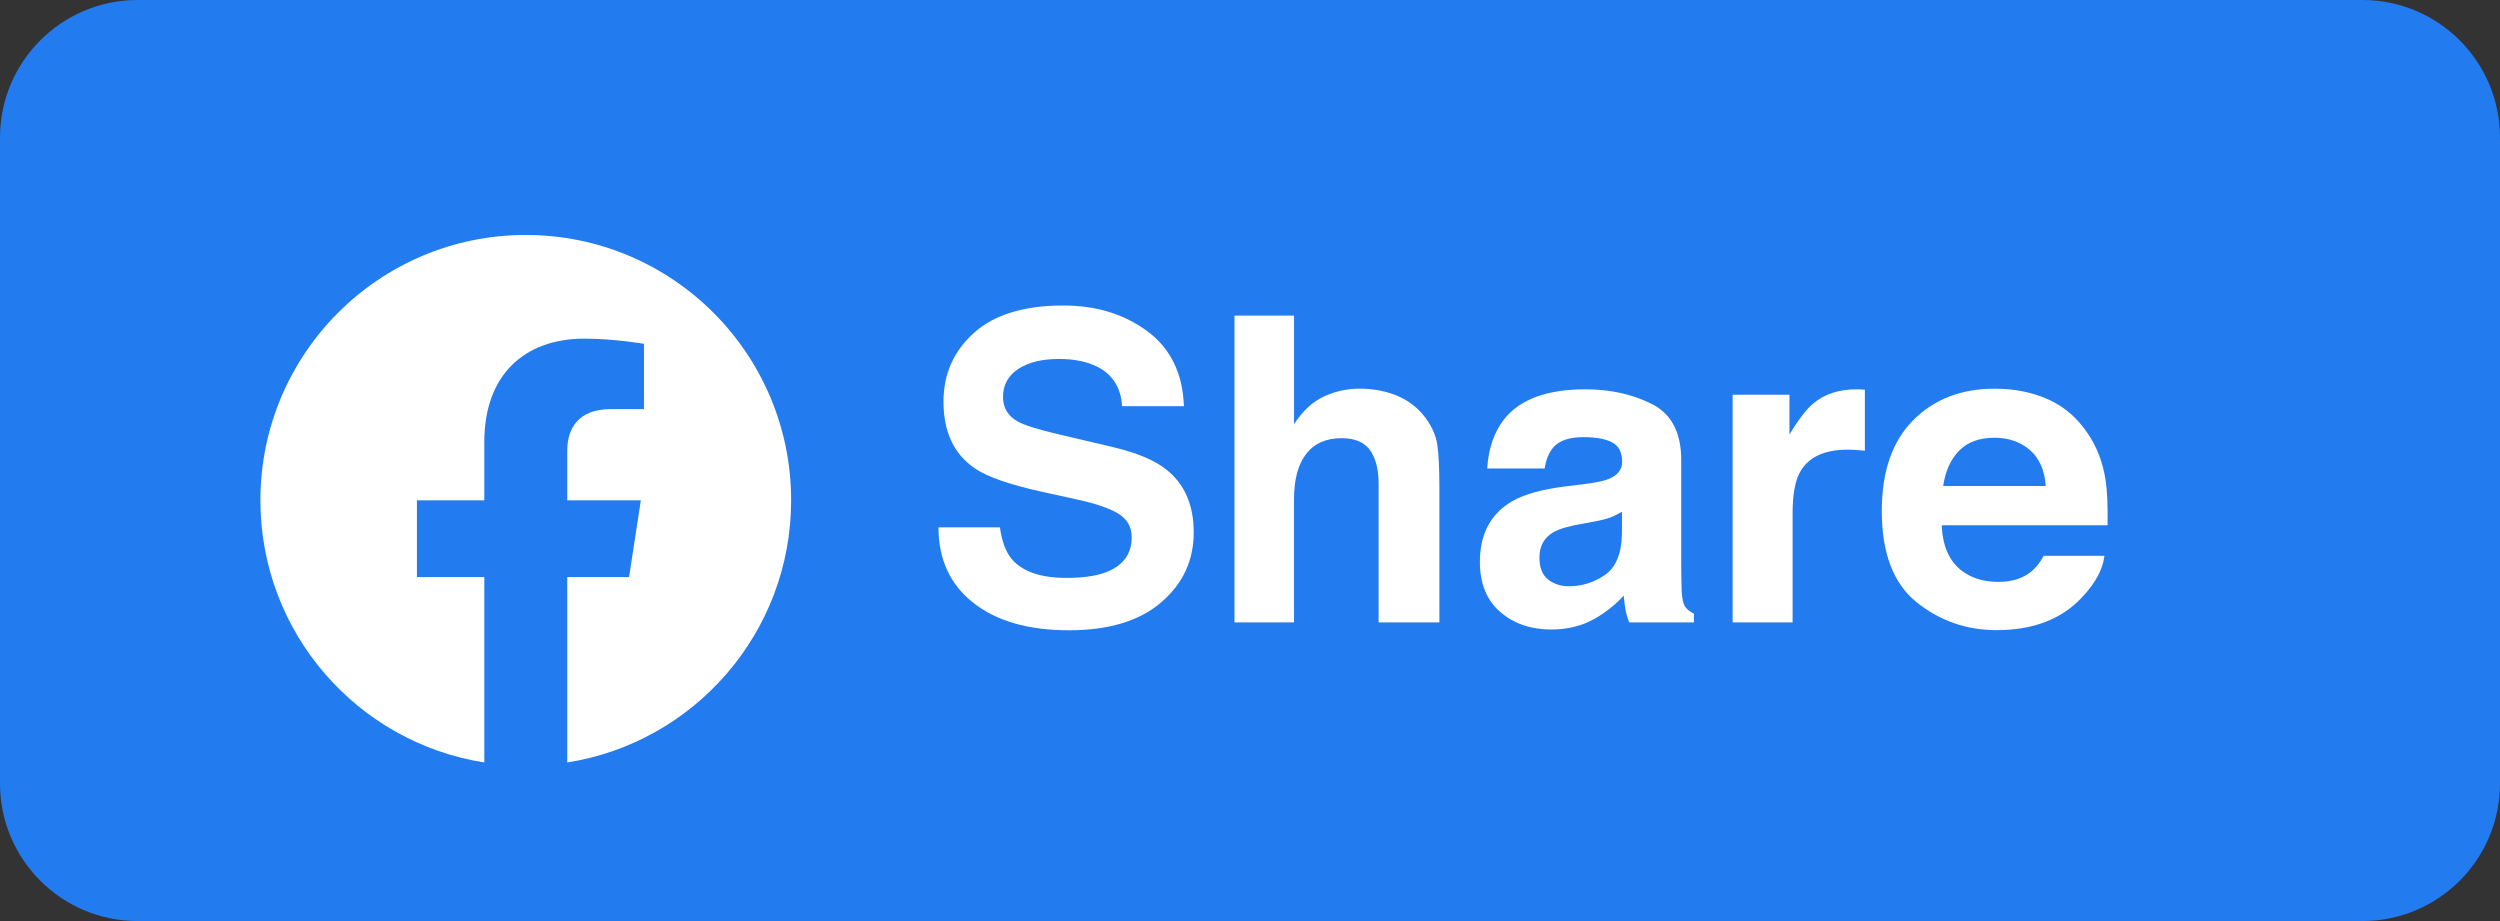
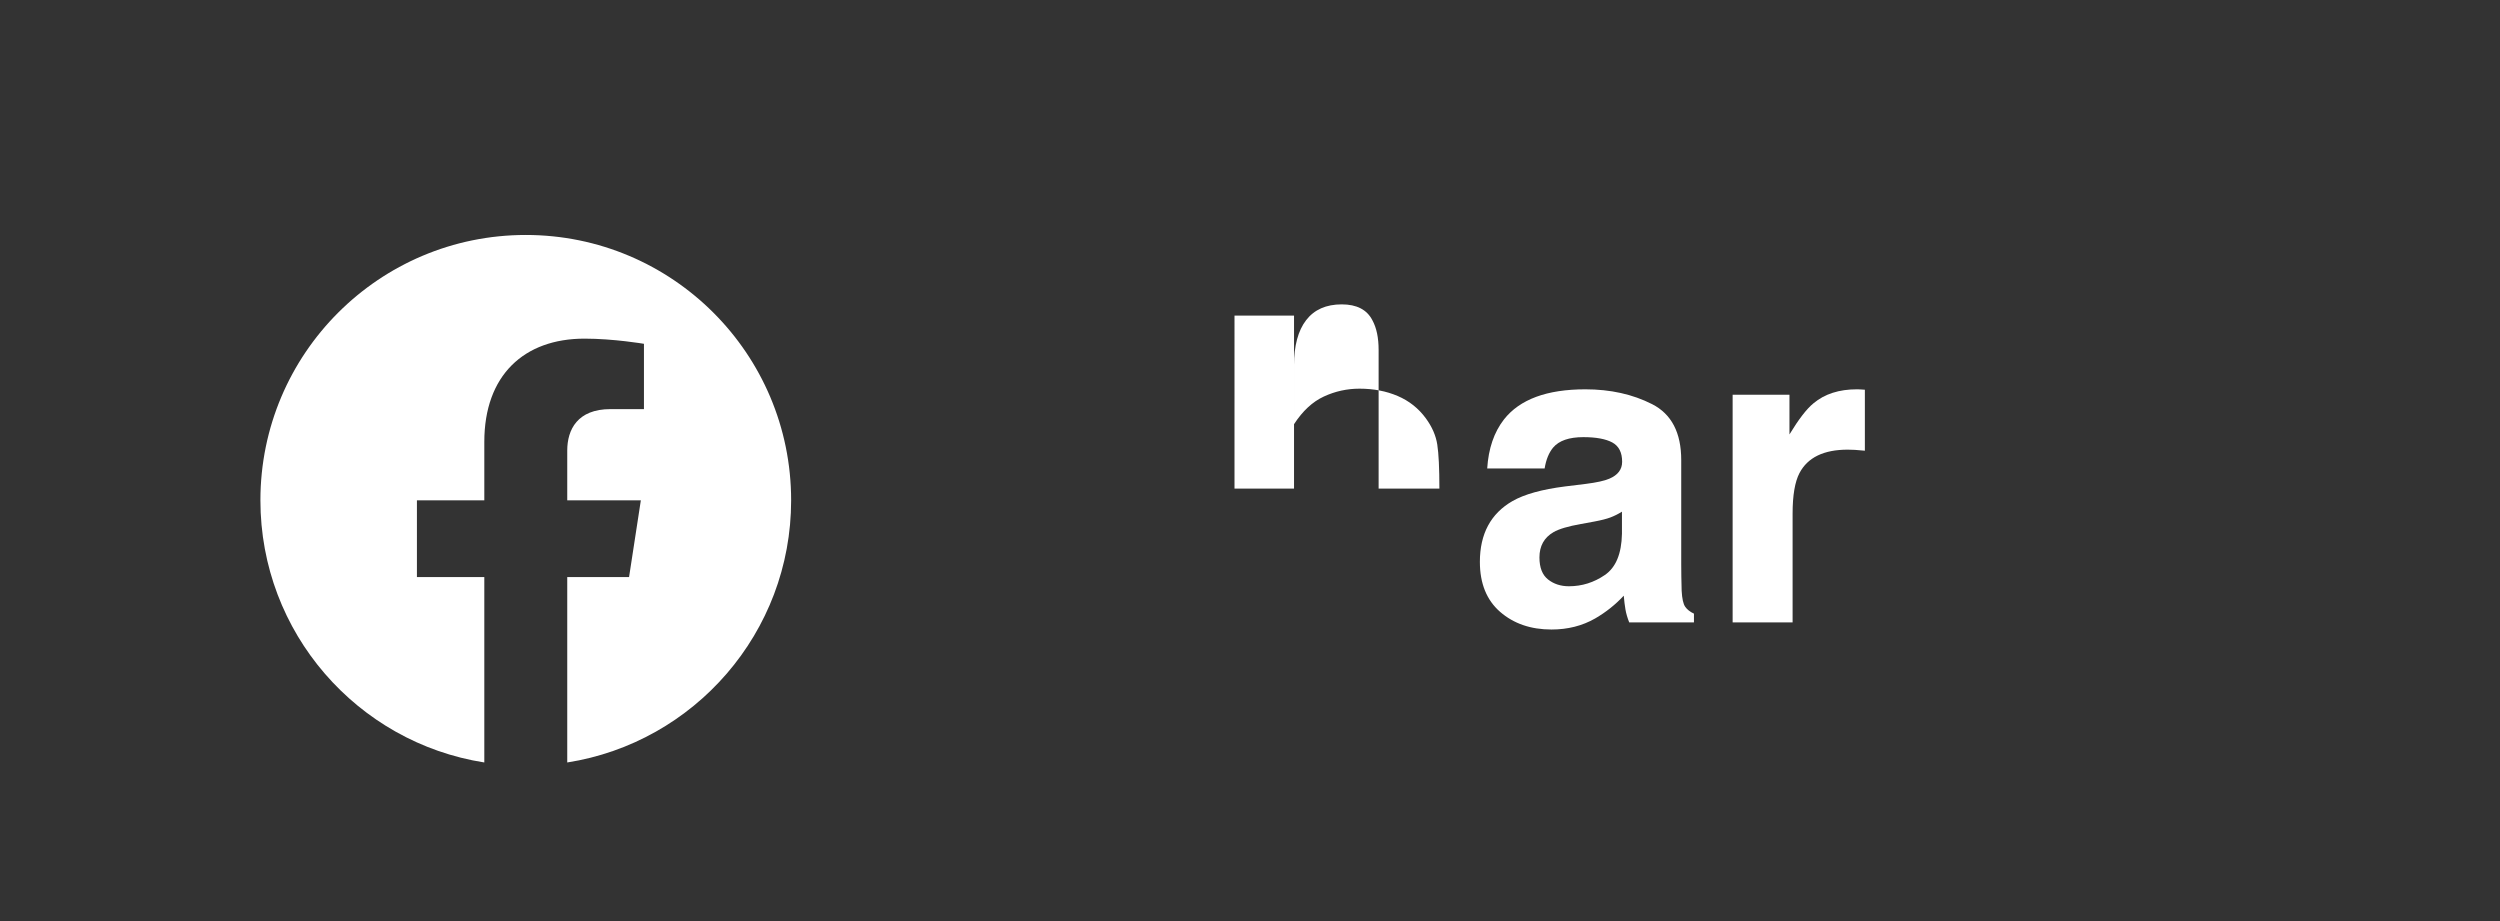
<svg xmlns="http://www.w3.org/2000/svg" version="1.1" id="Layer_1" x="0px" y="0px" width="152px" height="56px" viewBox="0 0 152 56" enable-background="new 0 0 152 56" xml:space="preserve">
  <rect x="0" y="0" width="152" height="56" fill="#333333" stroke="none" />
  <g>
-     <path fill="#227BEF" d="M152,47.634c0,4.621-3.746,8.366-8.366,8.366H8.367C3.746,56,0,52.255,0,47.634V8.367   C0,3.746,3.746,0,8.367,0h135.268C148.254,0,152,3.746,152,8.367V47.634z" />
    <g>
      <path fill="#FFFFFF" d="M48.101,30.42c0-8.91-7.223-16.134-16.134-16.134c-8.911,0-16.134,7.224-16.134,16.134    c0,8.053,5.9,14.729,13.613,15.938V35.084h-4.097V30.42h4.097v-3.554c0-4.044,2.409-6.277,6.094-6.277    c1.765,0,3.612,0.314,3.612,0.314v3.971h-2.035c-2.004,0-2.629,1.244-2.629,2.52v3.026h4.475l-0.716,4.664h-3.759v11.274    C42.201,45.148,48.101,38.473,48.101,30.42z" />
    </g>
    <g>
-       <path fill="#FFFFFF" d="M60.795,32.064c0.121,0.854,0.359,1.494,0.713,1.918c0.648,0.77,1.758,1.154,3.332,1.154    c0.943,0,1.707-0.101,2.295-0.305c1.116-0.39,1.673-1.113,1.673-2.172c0-0.618-0.273-1.097-0.82-1.435    c-0.546-0.329-1.413-0.622-2.599-0.876l-2.027-0.445c-1.992-0.44-3.36-0.918-4.105-1.435c-1.262-0.864-1.893-2.214-1.893-4.052    c0-1.676,0.617-3.069,1.852-4.178c1.234-1.109,3.047-1.664,5.438-1.664c1.998,0,3.701,0.523,5.111,1.569    c1.409,1.046,2.148,2.563,2.217,4.552h-3.759c-0.069-1.125-0.573-1.926-1.51-2.399c-0.625-0.313-1.402-0.471-2.331-0.471    c-1.033,0-1.857,0.204-2.474,0.61c-0.617,0.407-0.924,0.974-0.924,1.701c0,0.669,0.303,1.169,0.912,1.5    c0.39,0.22,1.218,0.478,2.486,0.774l3.285,0.774c1.44,0.339,2.519,0.792,3.238,1.359c1.115,0.88,1.674,2.154,1.674,3.823    c0,1.71-0.662,3.13-1.983,4.261c-1.323,1.13-3.19,1.694-5.604,1.694c-2.464,0-4.403-0.556-5.814-1.67    c-1.412-1.113-2.118-2.644-2.118-4.59H60.795z" />
-       <path fill="#FFFFFF" d="M84.979,24.076c0.695,0.297,1.267,0.75,1.714,1.36c0.378,0.517,0.61,1.049,0.694,1.596    c0.085,0.546,0.128,1.438,0.128,2.675v8.135H83.82v-8.429c0-0.746-0.127-1.347-0.378-1.805c-0.329-0.644-0.951-0.967-1.866-0.967    c-0.95,0-1.67,0.321-2.163,0.96c-0.491,0.64-0.736,1.554-0.736,2.74v7.501h-3.619V19.187h3.619v6.604    c0.522-0.805,1.127-1.365,1.815-1.683c0.687-0.318,1.409-0.477,2.167-0.477C83.51,23.631,84.284,23.78,84.979,24.076z" />
+       <path fill="#FFFFFF" d="M84.979,24.076c0.695,0.297,1.267,0.75,1.714,1.36c0.378,0.517,0.61,1.049,0.694,1.596    c0.085,0.546,0.128,1.438,0.128,2.675H83.82v-8.429c0-0.746-0.127-1.347-0.378-1.805c-0.329-0.644-0.951-0.967-1.866-0.967    c-0.95,0-1.67,0.321-2.163,0.96c-0.491,0.64-0.736,1.554-0.736,2.74v7.501h-3.619V19.187h3.619v6.604    c0.522-0.805,1.127-1.365,1.815-1.683c0.687-0.318,1.409-0.477,2.167-0.477C83.51,23.631,84.284,23.78,84.979,24.076z" />
      <path fill="#FFFFFF" d="M96.401,29.423c0.674-0.085,1.155-0.191,1.446-0.318c0.519-0.22,0.779-0.562,0.779-1.028    c0-0.567-0.199-0.958-0.598-1.175c-0.4-0.215-0.985-0.324-1.759-0.324c-0.866,0-1.48,0.211-1.839,0.635    c-0.259,0.313-0.43,0.737-0.517,1.271h-3.491c0.076-1.211,0.415-2.206,1.021-2.985c0.96-1.219,2.609-1.829,4.947-1.829    c1.523,0,2.875,0.301,4.057,0.901c1.183,0.602,1.772,1.736,1.772,3.403v6.35c0,0.44,0.008,0.974,0.026,1.6    c0.026,0.475,0.097,0.797,0.216,0.967c0.118,0.169,0.296,0.308,0.532,0.418v0.533h-3.936c-0.11-0.278-0.187-0.541-0.229-0.787    s-0.077-0.525-0.103-0.838c-0.503,0.542-1.081,1.003-1.736,1.383c-0.784,0.45-1.67,0.674-2.657,0.674    c-1.261,0-2.301-0.358-3.124-1.073c-0.821-0.715-1.231-1.729-1.231-3.04c0-1.702,0.66-2.935,1.982-3.696    c0.726-0.415,1.791-0.711,3.197-0.89L96.401,29.423z M98.614,31.11c-0.23,0.145-0.465,0.261-0.701,0.351    c-0.236,0.088-0.561,0.171-0.973,0.248l-0.823,0.151c-0.772,0.136-1.328,0.301-1.664,0.495c-0.57,0.331-0.855,0.843-0.855,1.536    c0,0.619,0.175,1.065,0.523,1.341c0.347,0.274,0.771,0.413,1.27,0.413c0.791,0,1.52-0.229,2.186-0.686    c0.667-0.457,1.013-1.291,1.038-2.502V31.11z" />
      <path fill="#FFFFFF" d="M113.073,23.675c0.047,0.005,0.15,0.012,0.311,0.02v3.708c-0.229-0.025-0.431-0.042-0.609-0.051    c-0.178-0.008-0.322-0.013-0.433-0.013c-1.456,0-2.433,0.474-2.933,1.422c-0.279,0.533-0.419,1.355-0.419,2.464v6.616h-3.646V24    h3.455v2.413c0.56-0.923,1.044-1.553,1.46-1.892c0.677-0.568,1.557-0.851,2.642-0.851    C112.968,23.669,113.025,23.671,113.073,23.675z" />
-       <path fill="#FFFFFF" d="M124.524,24.28c0.967,0.432,1.764,1.115,2.393,2.047c0.567,0.823,0.935,1.776,1.103,2.862    c0.099,0.636,0.138,1.552,0.12,2.748h-10.082c0.056,1.388,0.538,2.361,1.448,2.92c0.552,0.348,1.218,0.521,1.995,0.521    c0.824,0,1.495-0.211,2.01-0.635c0.28-0.229,0.529-0.546,0.744-0.951h3.696c-0.099,0.821-0.545,1.654-1.342,2.501    c-1.24,1.346-2.977,2.019-5.209,2.019c-1.842,0-3.468-0.567-4.876-1.702c-1.408-1.136-2.111-2.983-2.111-5.543    c0-2.398,0.636-4.236,1.906-5.516c1.271-1.279,2.922-1.919,4.95-1.919C122.474,23.631,123.559,23.848,124.524,24.28z     M119.111,27.406c-0.514,0.528-0.834,1.241-0.965,2.144h6.235c-0.066-0.962-0.387-1.69-0.964-2.188    c-0.577-0.498-1.293-0.747-2.146-0.747C120.342,26.616,119.622,26.879,119.111,27.406z" />
    </g>
  </g>
</svg>